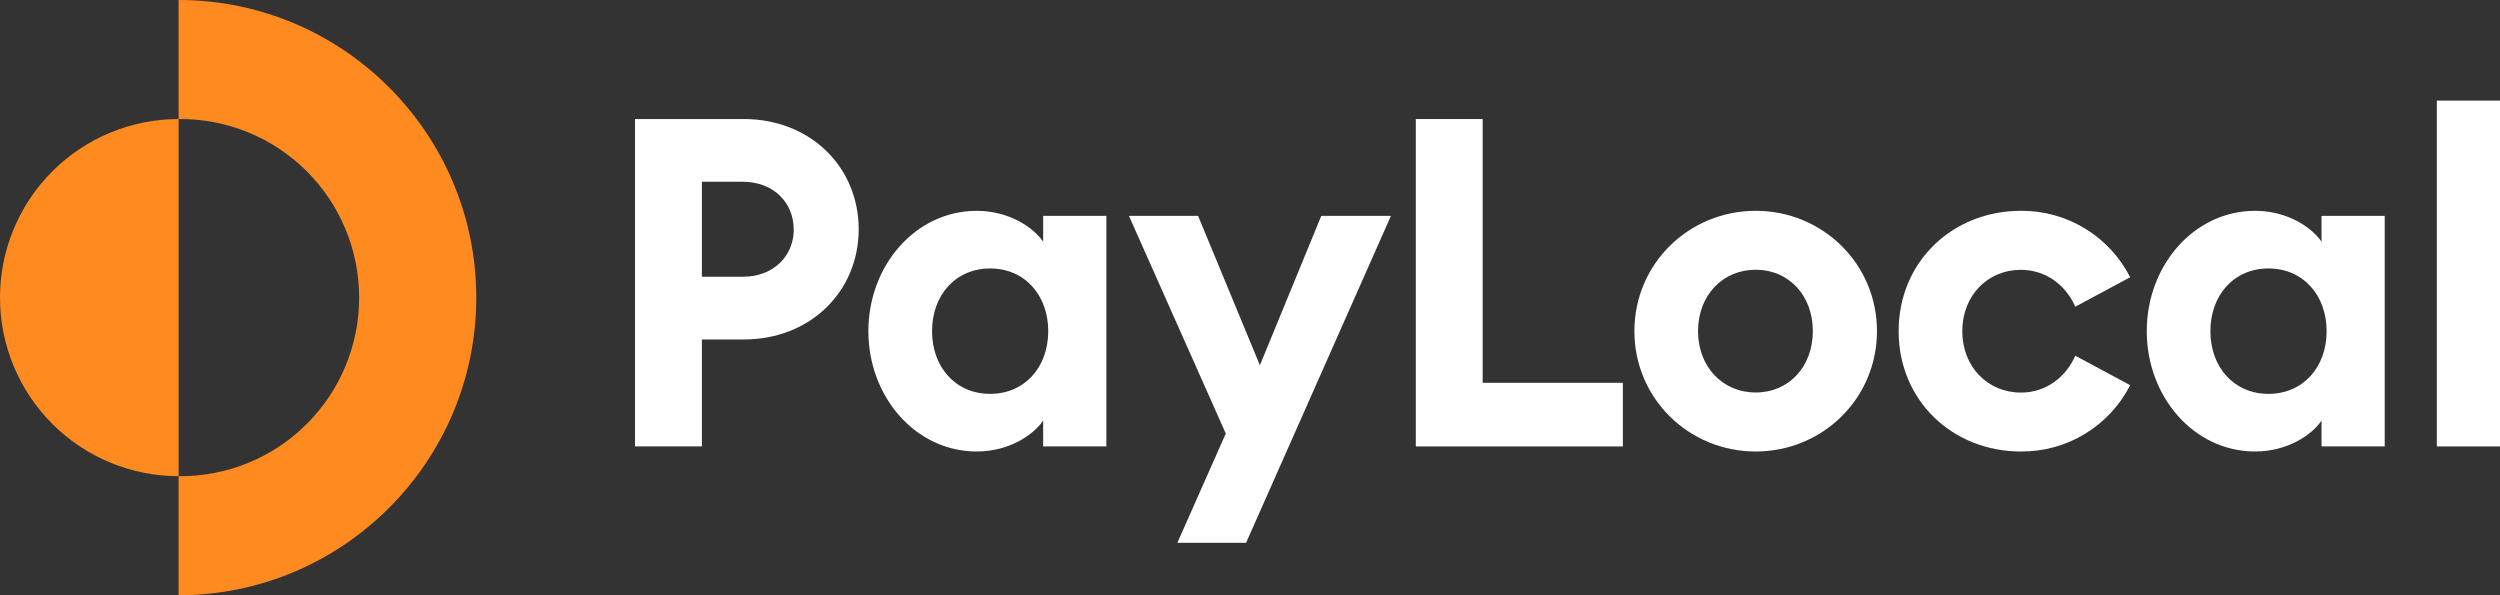
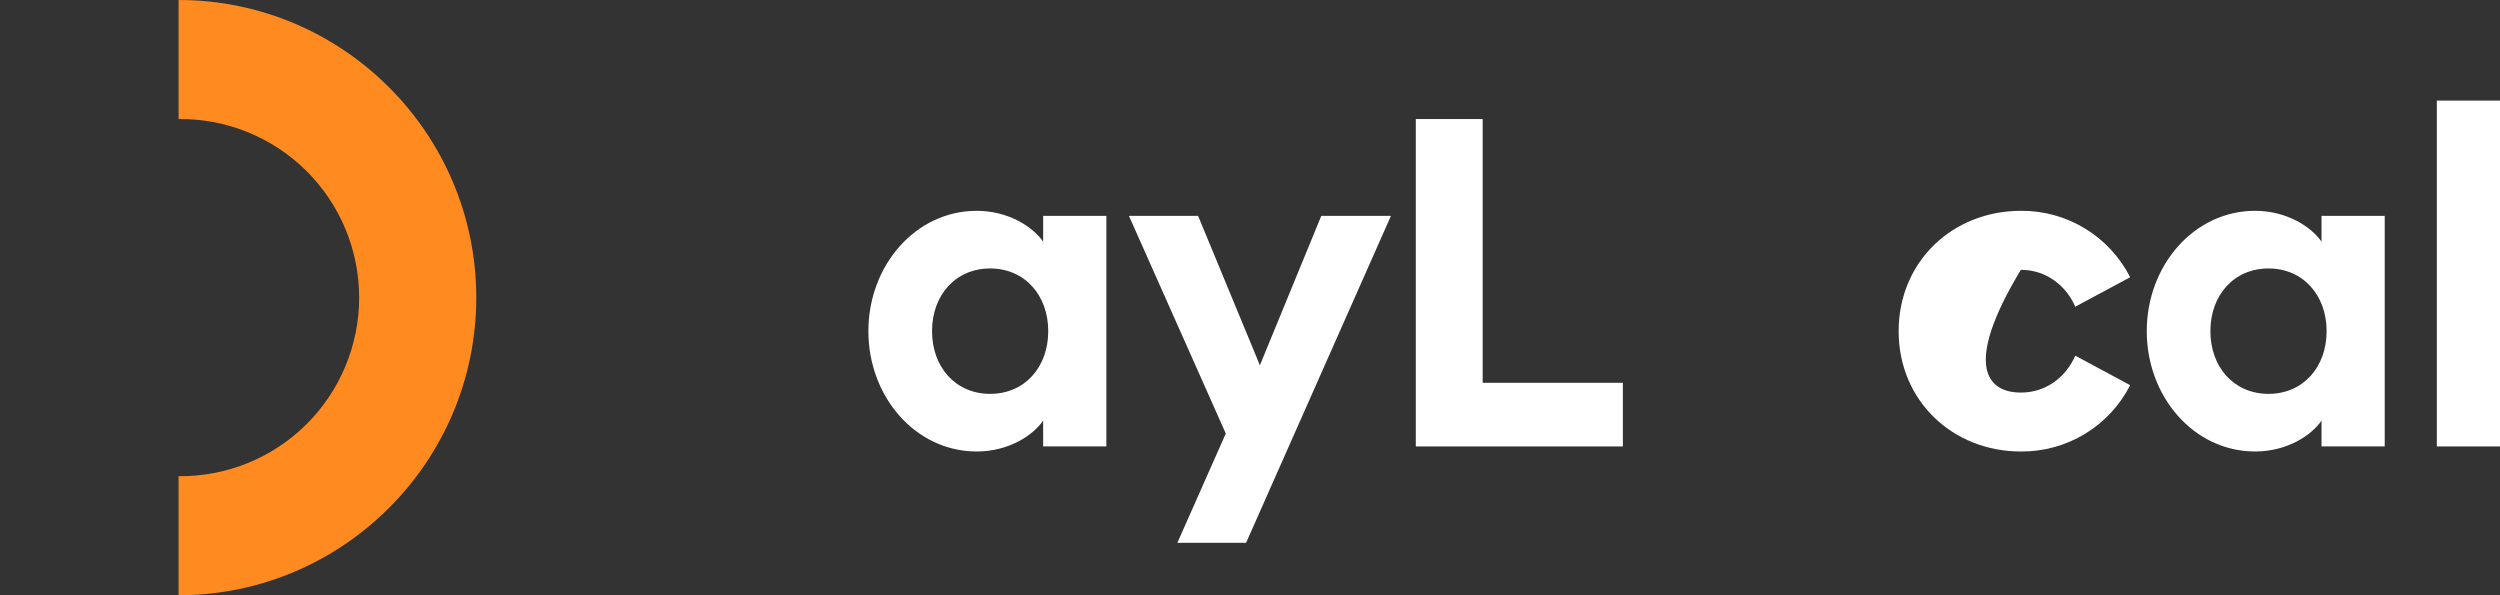
<svg xmlns="http://www.w3.org/2000/svg" width="168" height="40" viewBox="0 0 168 40" fill="none">
  <rect x="0" y="0" width="168" height="40" fill="#333333" stroke="none" />
-   <path d="M0 20.001C0 23.183 1.265 26.235 3.516 28.486C5.767 30.736 8.82 32 12.003 32V8C8.819 8 5.766 9.264 3.516 11.515C1.265 13.765 0 16.818 0 20.001H0Z" fill="#FF8B20" />
  <path d="M12.001 40V32C13.588 32.017 15.163 31.72 16.634 31.124C18.106 30.529 19.444 29.648 20.573 28.532C21.701 27.416 22.597 26.087 23.208 24.623C23.82 23.158 24.135 21.587 24.135 20C24.135 18.413 23.82 16.842 23.208 15.377C22.597 13.913 21.701 12.584 20.573 11.468C19.444 10.352 18.106 9.471 16.634 8.876C15.163 8.28 13.588 7.983 12.001 8V0C23.031 0 32.005 8.971 32.005 19.999C32.005 31.027 23.031 40 12.001 40Z" fill="#FF8B20" />
-   <path d="M57.704 15.405C57.704 19.588 54.45 22.811 49.988 22.811H47.167V30H42.674V8H49.988C54.45 8 57.704 11.223 57.704 15.405ZM53.335 15.405C53.335 13.609 51.971 12.214 49.921 12.214H47.167V18.597H49.928C51.971 18.597 53.342 17.209 53.342 15.405H53.335Z" fill="white" />
  <path d="M65.638 14.167C67.772 14.167 69.419 15.251 70.1 16.242V14.507H74.347V30H70.1V28.265C69.419 29.261 67.776 30.34 65.638 30.34C61.513 30.34 58.355 26.654 58.355 22.253C58.355 17.853 61.516 14.167 65.638 14.167ZM66.537 18.04C64.213 18.04 62.633 19.837 62.633 22.253C62.633 24.67 64.213 26.468 66.537 26.468C68.862 26.468 70.442 24.67 70.442 22.253C70.442 19.837 68.862 18.04 66.537 18.04Z" fill="white" />
  <path d="M79.119 36.476L82.373 29.133L75.865 14.507H80.512L84.665 24.546L88.791 14.507H93.471L83.737 36.476H79.119Z" fill="white" />
  <path d="M95.142 8H99.635V25.724H109.056V30H95.142V8Z" fill="white" />
-   <path d="M117.982 30.34C113.488 30.34 109.831 26.778 109.831 22.253C109.831 17.729 113.488 14.167 117.982 14.167C122.475 14.167 126.132 17.722 126.132 22.253C126.132 26.785 122.474 30.34 117.982 30.34ZM117.982 26.375C120.214 26.375 121.822 24.64 121.822 22.251C121.822 19.861 120.212 18.126 117.982 18.126C115.751 18.126 114.108 19.861 114.108 22.251C114.108 24.64 115.75 26.375 117.982 26.375Z" fill="white" />
-   <path d="M135.801 30.34C131.215 30.34 127.589 26.927 127.589 22.254C127.589 17.58 131.215 14.167 135.801 14.167C137.32 14.154 138.812 14.565 140.109 15.354C141.407 16.142 142.459 17.277 143.147 18.631L139.458 20.611C138.838 19.189 137.505 18.132 135.801 18.132C133.569 18.132 131.865 19.867 131.865 22.256C131.865 24.646 133.572 26.381 135.801 26.381C137.508 26.381 138.838 25.327 139.458 23.902L143.147 25.884C142.458 27.237 141.405 28.37 140.108 29.157C138.81 29.944 137.319 30.354 135.801 30.34Z" fill="white" />
+   <path d="M135.801 30.34C131.215 30.34 127.589 26.927 127.589 22.254C127.589 17.58 131.215 14.167 135.801 14.167C137.32 14.154 138.812 14.565 140.109 15.354C141.407 16.142 142.459 17.277 143.147 18.631L139.458 20.611C138.838 19.189 137.505 18.132 135.801 18.132C131.865 24.646 133.572 26.381 135.801 26.381C137.508 26.381 138.838 25.327 139.458 23.902L143.147 25.884C142.458 27.237 141.405 28.37 140.108 29.157C138.81 29.944 137.319 30.354 135.801 30.34Z" fill="white" />
  <path d="M151.545 14.167C153.679 14.167 155.326 15.251 156.007 16.242V14.507H160.253V30H156.007V28.265C155.326 29.261 153.683 30.34 151.545 30.34C147.42 30.34 144.262 26.654 144.262 22.253C144.262 17.853 147.423 14.167 151.545 14.167ZM152.444 18.04C150.12 18.04 148.538 19.837 148.538 22.253C148.538 24.67 150.12 26.468 152.444 26.468C154.768 26.468 156.349 24.67 156.349 22.253C156.349 19.837 154.764 18.04 152.444 18.04Z" fill="white" />
  <path d="M163.755 6.76H168V30H163.755V6.76Z" fill="white" />
</svg>